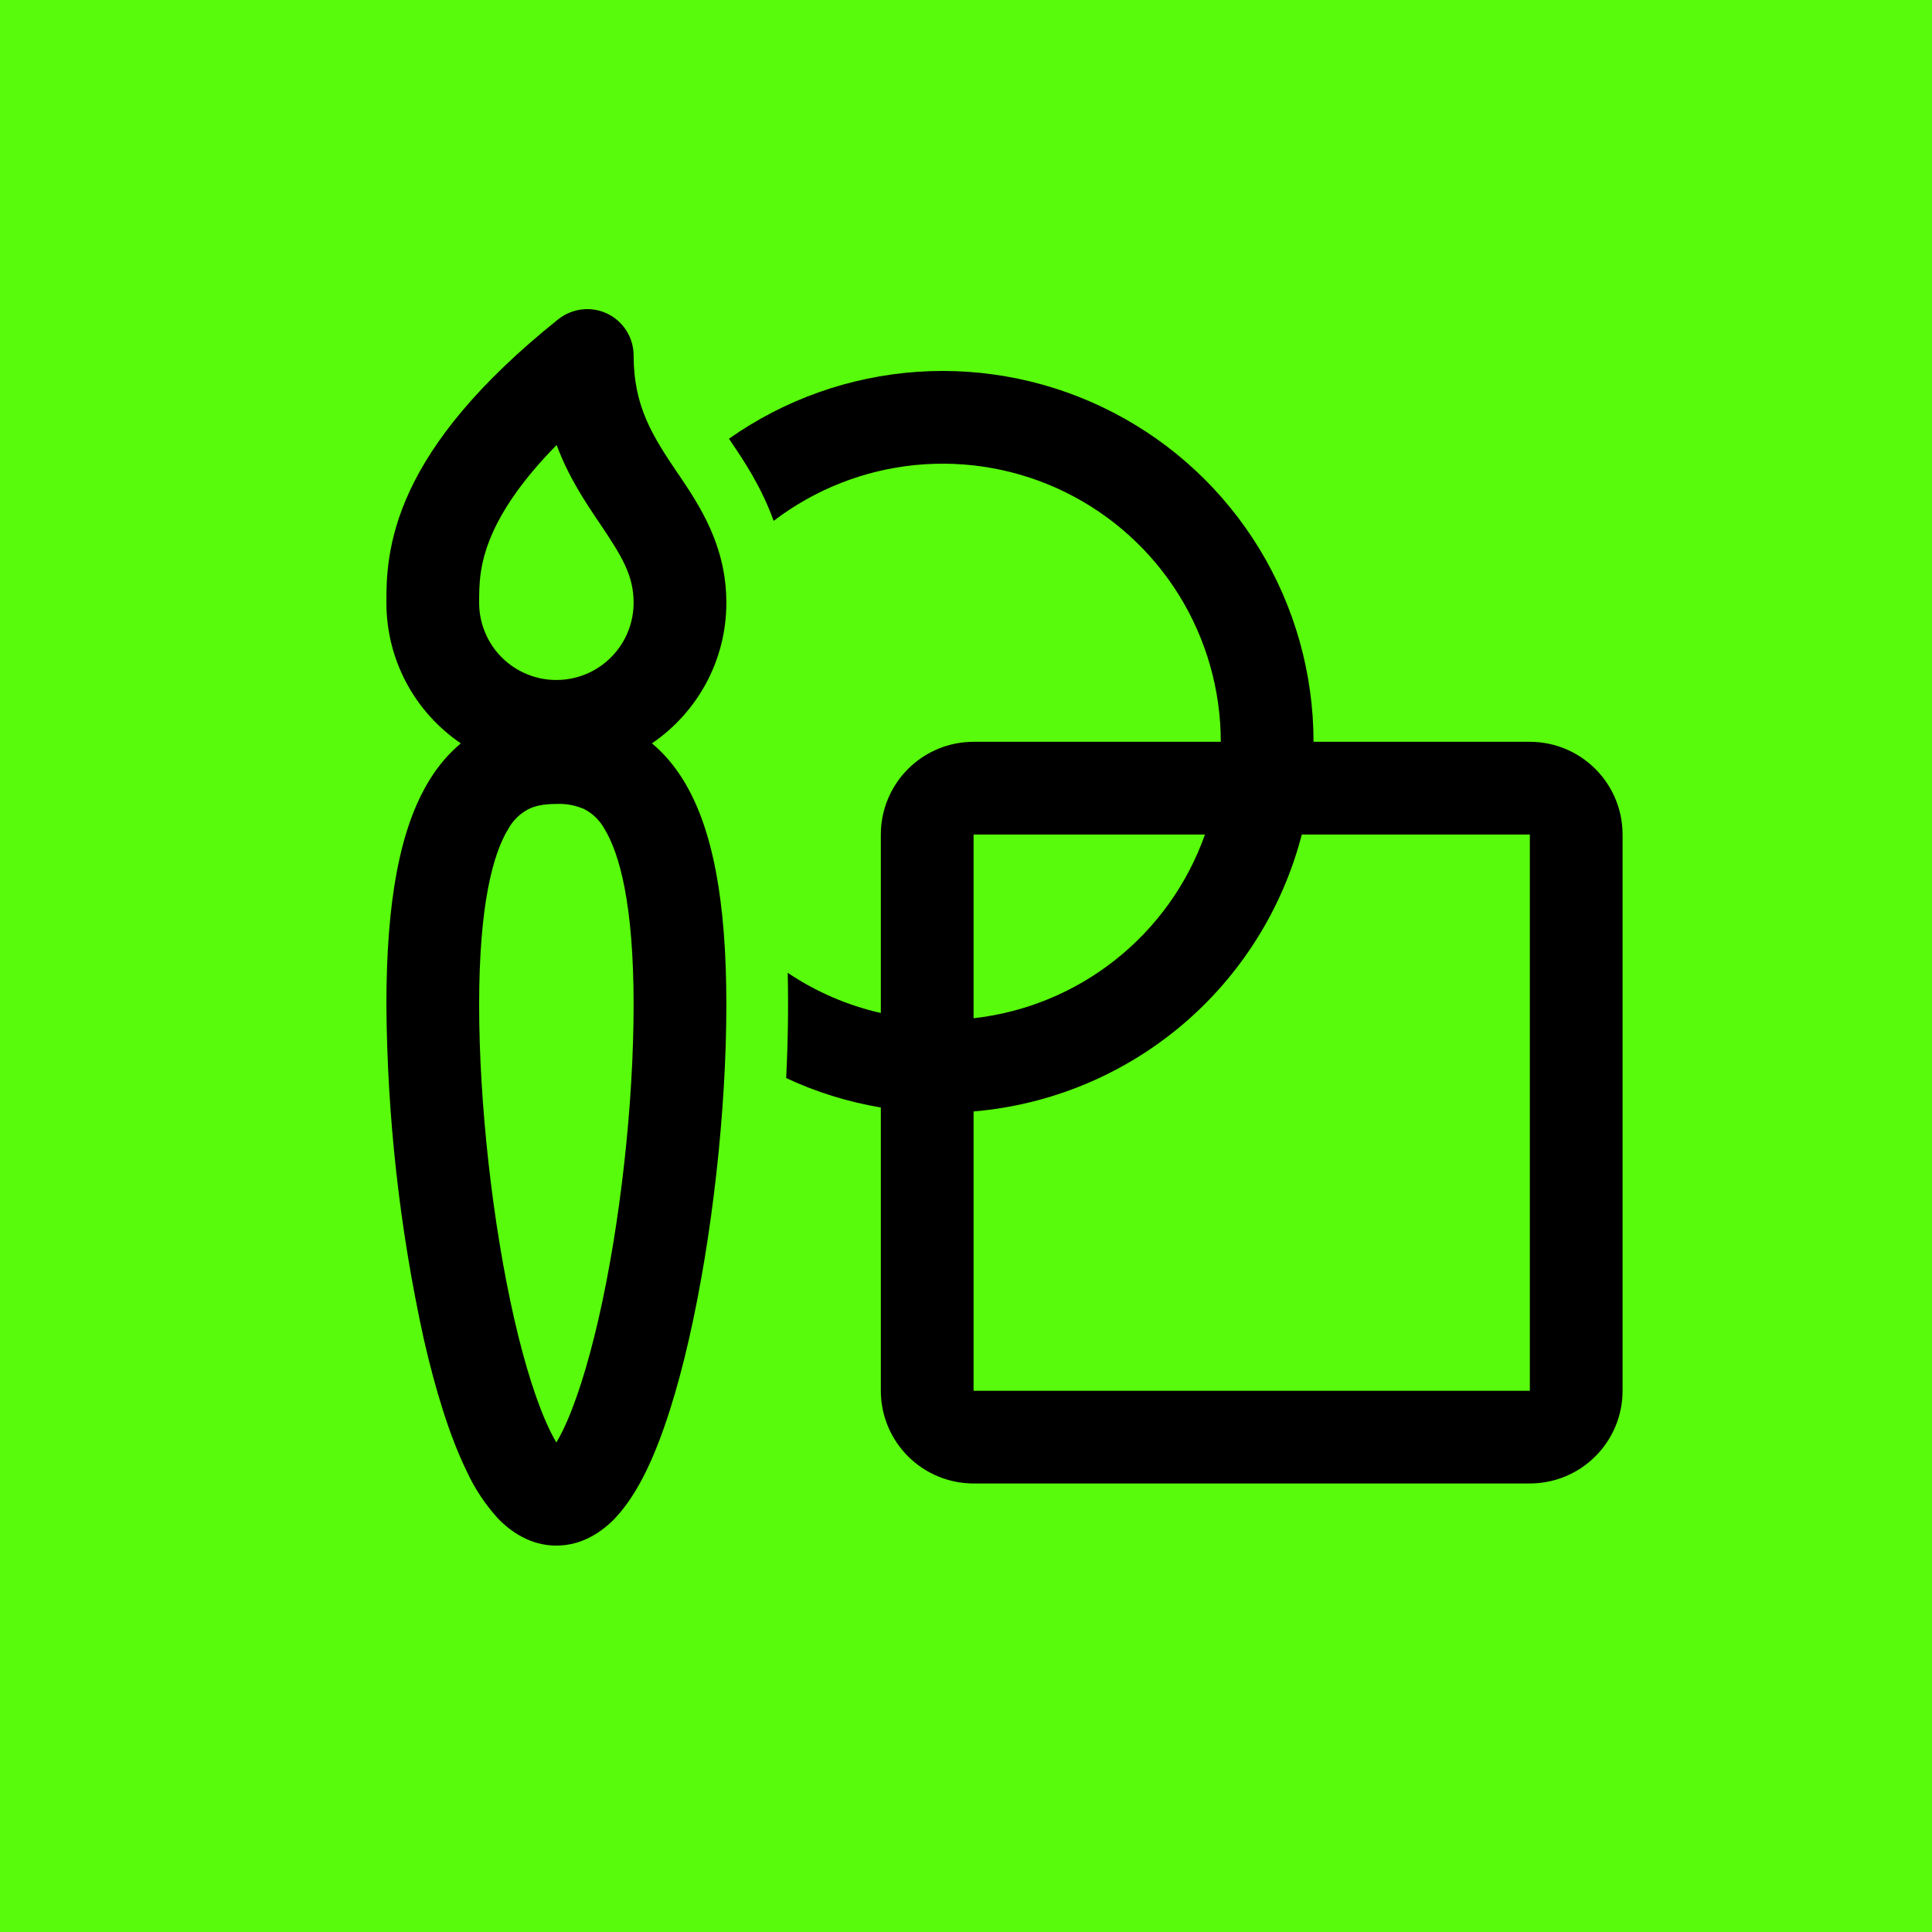
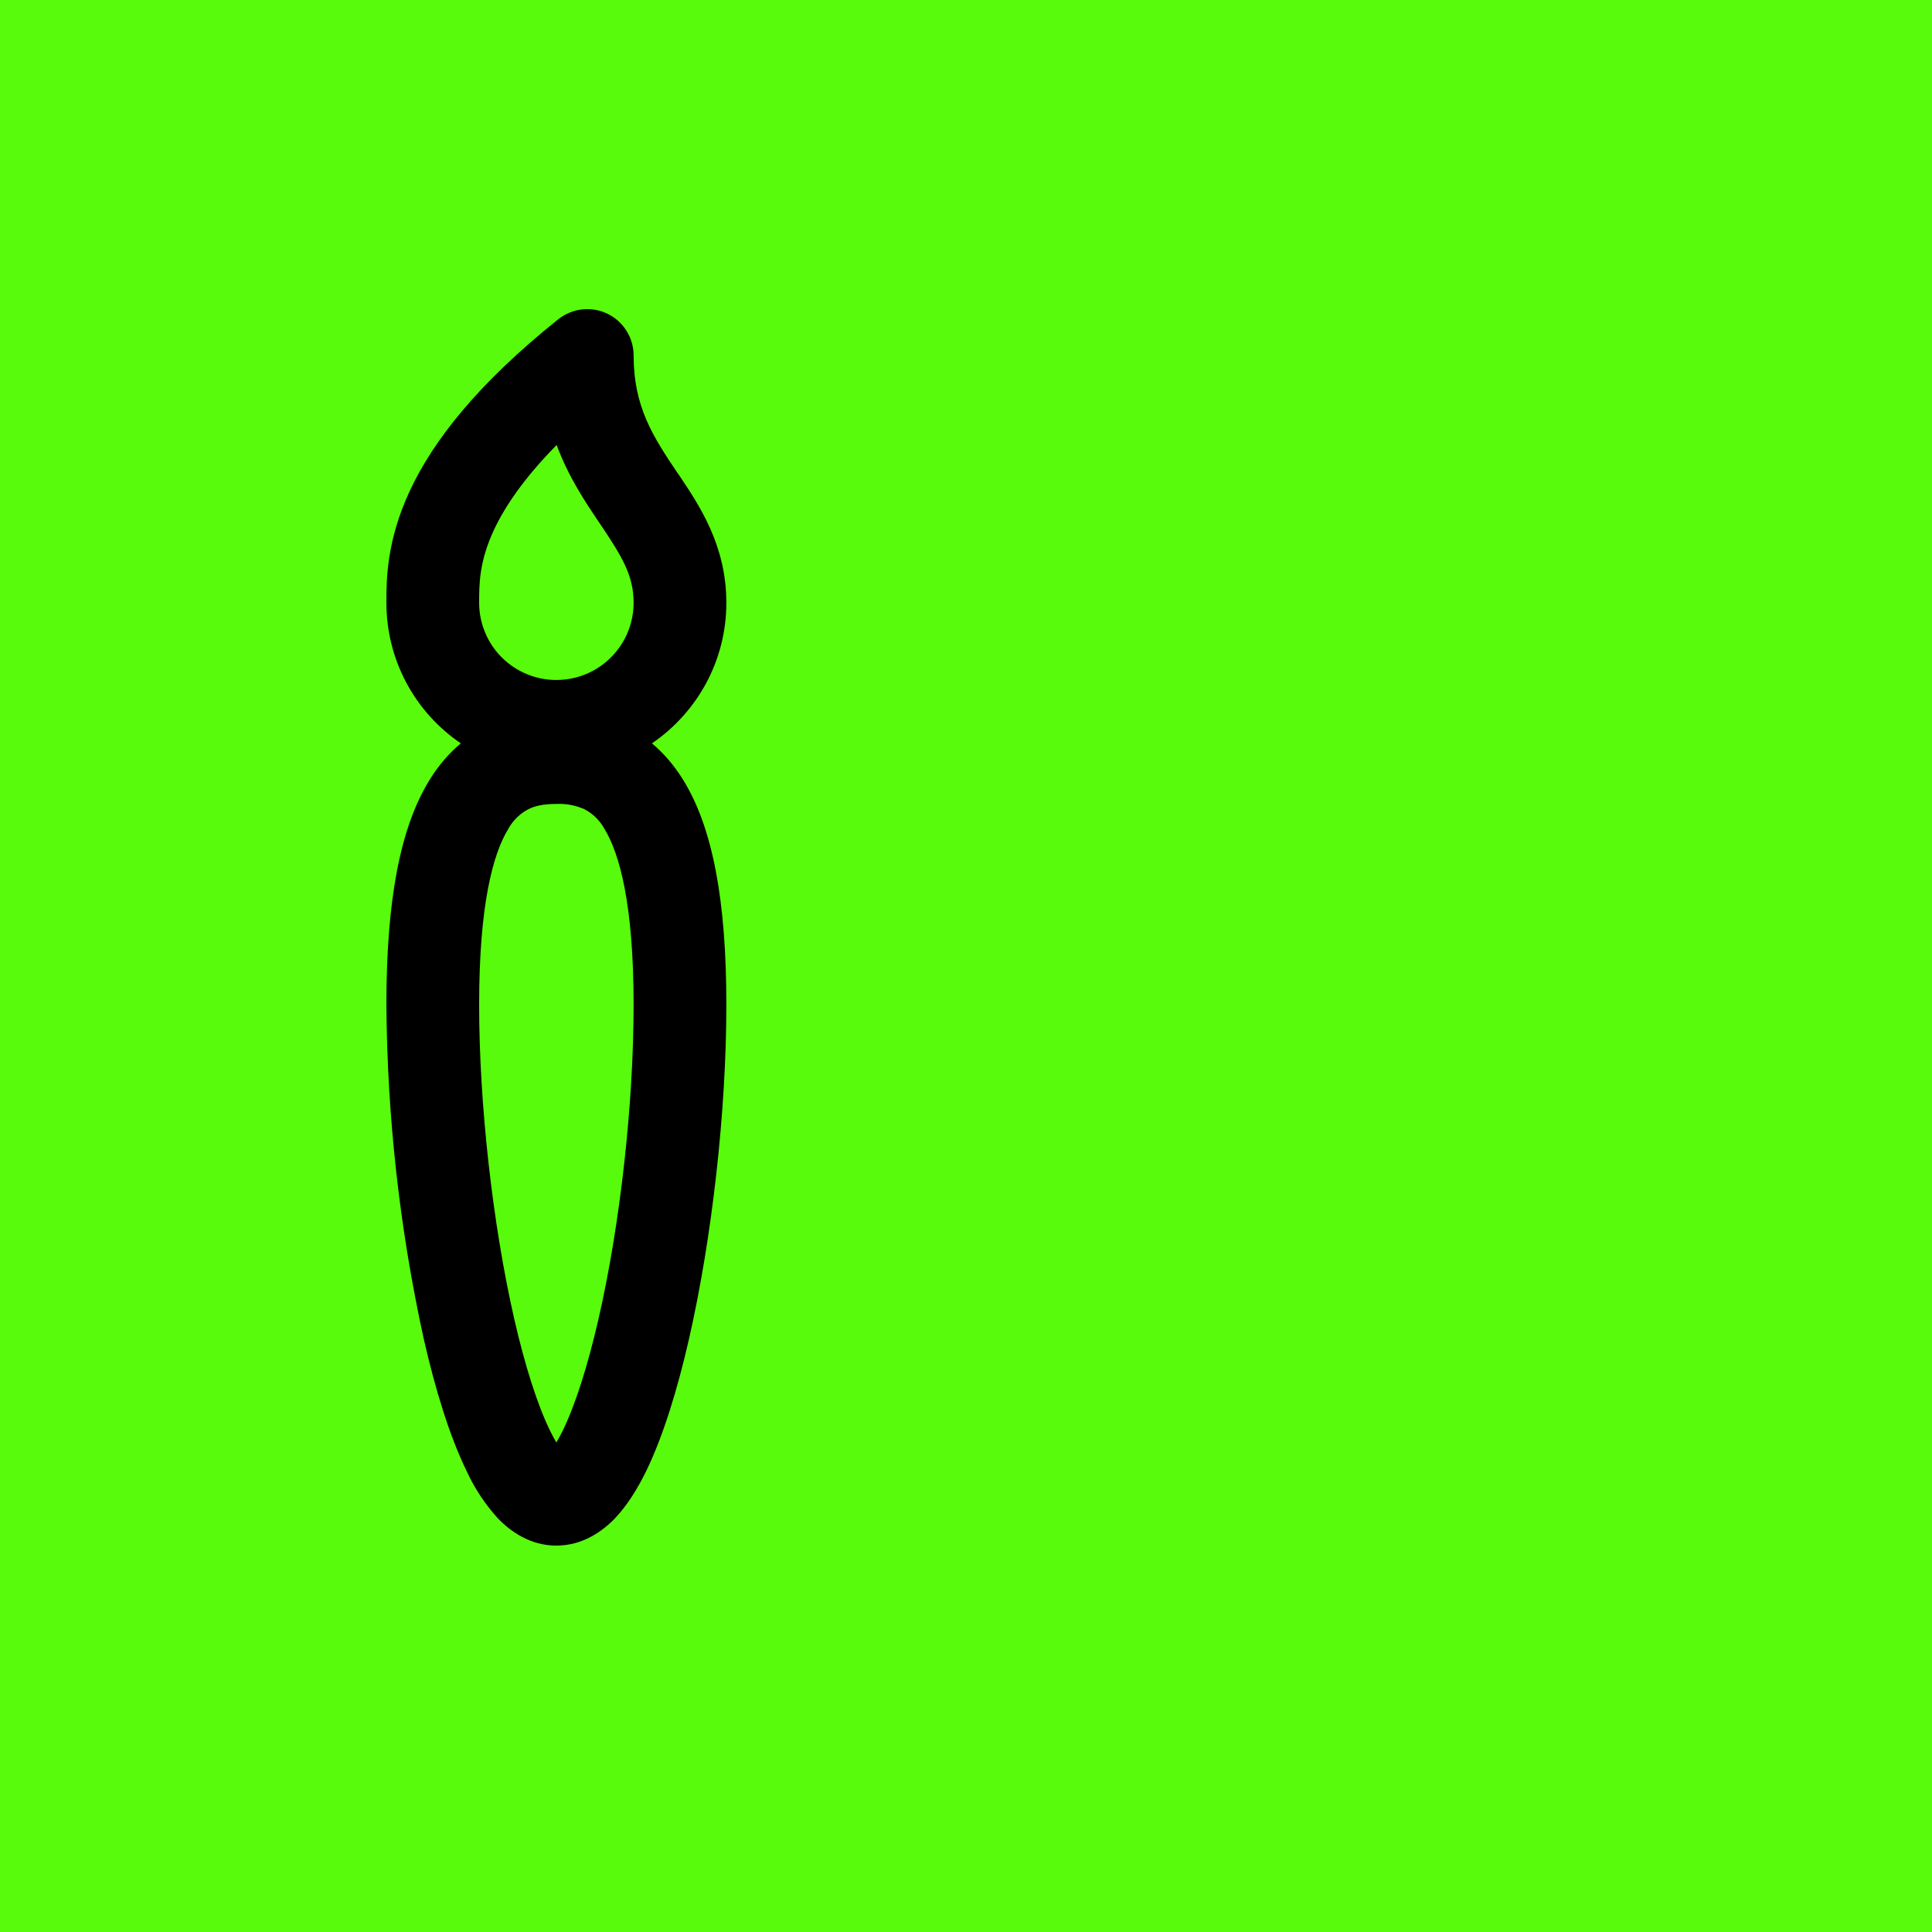
<svg xmlns="http://www.w3.org/2000/svg" width="25" height="25" viewBox="0 0 25 25" fill="none">
  <rect width="25" height="25" fill="#58FB0B" />
  <path d="M7.859 4.059C7.961 4.108 8.047 4.185 8.107 4.281C8.167 4.376 8.199 4.487 8.199 4.6C8.199 5.264 8.449 5.646 8.761 6.112L8.785 6.145C9.05 6.54 9.399 7.058 9.399 7.799C9.399 8.556 9.017 9.223 8.436 9.619C8.589 9.747 8.724 9.904 8.841 10.093C9.221 10.709 9.399 11.65 9.399 13.002C9.399 14.371 9.215 16.015 8.915 17.329C8.766 17.981 8.581 18.584 8.362 19.035C8.252 19.26 8.118 19.479 7.954 19.651C7.789 19.82 7.535 20 7.199 20C6.864 20 6.61 19.82 6.446 19.651C6.279 19.468 6.141 19.261 6.038 19.035C5.817 18.583 5.633 17.981 5.484 17.328C5.172 15.906 5.01 14.456 5 13.001C5 11.649 5.178 10.709 5.558 10.093C5.667 9.914 5.803 9.754 5.963 9.619C5.666 9.417 5.423 9.146 5.255 8.829C5.087 8.512 5 8.158 5 7.799C5 7.505 5 6.999 5.306 6.345C5.606 5.705 6.176 4.97 7.224 4.131C7.313 4.061 7.419 4.017 7.531 4.004C7.644 3.991 7.757 4.01 7.859 4.059V4.059ZM6.2 7.798V7.799C6.2 8.064 6.305 8.319 6.492 8.506C6.68 8.694 6.934 8.799 7.199 8.799C7.465 8.799 7.719 8.694 7.906 8.506C8.094 8.319 8.199 8.064 8.199 7.799C8.199 7.448 8.051 7.205 7.766 6.78L7.756 6.766C7.573 6.494 7.356 6.172 7.203 5.758C6.768 6.2 6.528 6.566 6.393 6.854C6.2 7.267 6.2 7.56 6.2 7.798V7.798ZM6.579 10.723C6.38 11.045 6.2 11.704 6.2 13.002C6.2 14.282 6.374 15.837 6.653 17.062C6.794 17.677 6.954 18.177 7.116 18.51C7.146 18.572 7.174 18.623 7.199 18.666C7.225 18.623 7.253 18.572 7.283 18.51C7.445 18.177 7.605 17.677 7.746 17.062C8.026 15.838 8.199 14.283 8.199 13.002C8.199 11.704 8.018 11.045 7.82 10.723C7.76 10.615 7.67 10.527 7.56 10.47C7.447 10.42 7.323 10.397 7.199 10.403C7.039 10.403 6.925 10.427 6.839 10.47C6.729 10.527 6.639 10.615 6.579 10.723V10.723Z" fill="black" />
-   <path d="M11.398 14.331C10.975 14.26 10.562 14.132 10.173 13.95C10.196 13.497 10.203 13.043 10.193 12.588C10.554 12.831 10.961 13.009 11.398 13.108V10.799C11.398 10.48 11.525 10.175 11.75 9.95C11.975 9.725 12.28 9.599 12.598 9.599H15.797C15.797 8.928 15.609 8.27 15.255 7.699C14.901 7.129 14.394 6.67 13.792 6.372C13.19 6.075 12.518 5.952 11.849 6.017C11.181 6.082 10.545 6.333 10.011 6.74C9.852 6.298 9.624 5.96 9.465 5.725L9.433 5.677C10.152 5.17 10.996 4.871 11.873 4.811C12.75 4.752 13.627 4.934 14.407 5.339C15.188 5.743 15.842 6.355 16.299 7.106C16.755 7.857 16.997 8.72 16.997 9.599H19.796C20.114 9.599 20.419 9.725 20.644 9.95C20.869 10.175 20.996 10.48 20.996 10.799V17.997C20.996 18.315 20.869 18.62 20.644 18.845C20.419 19.07 20.114 19.196 19.796 19.196H12.598C12.28 19.196 11.975 19.07 11.75 18.845C11.525 18.62 11.398 18.315 11.398 17.997V14.331ZM12.598 14.382V17.997H19.796V10.799H16.845C16.596 11.762 16.053 12.625 15.292 13.267C14.531 13.909 13.59 14.298 12.598 14.382V14.382ZM15.592 10.799H12.598V13.176C13.27 13.101 13.907 12.838 14.437 12.417C14.966 11.997 15.367 11.436 15.592 10.799V10.799Z" fill="black" />
</svg>